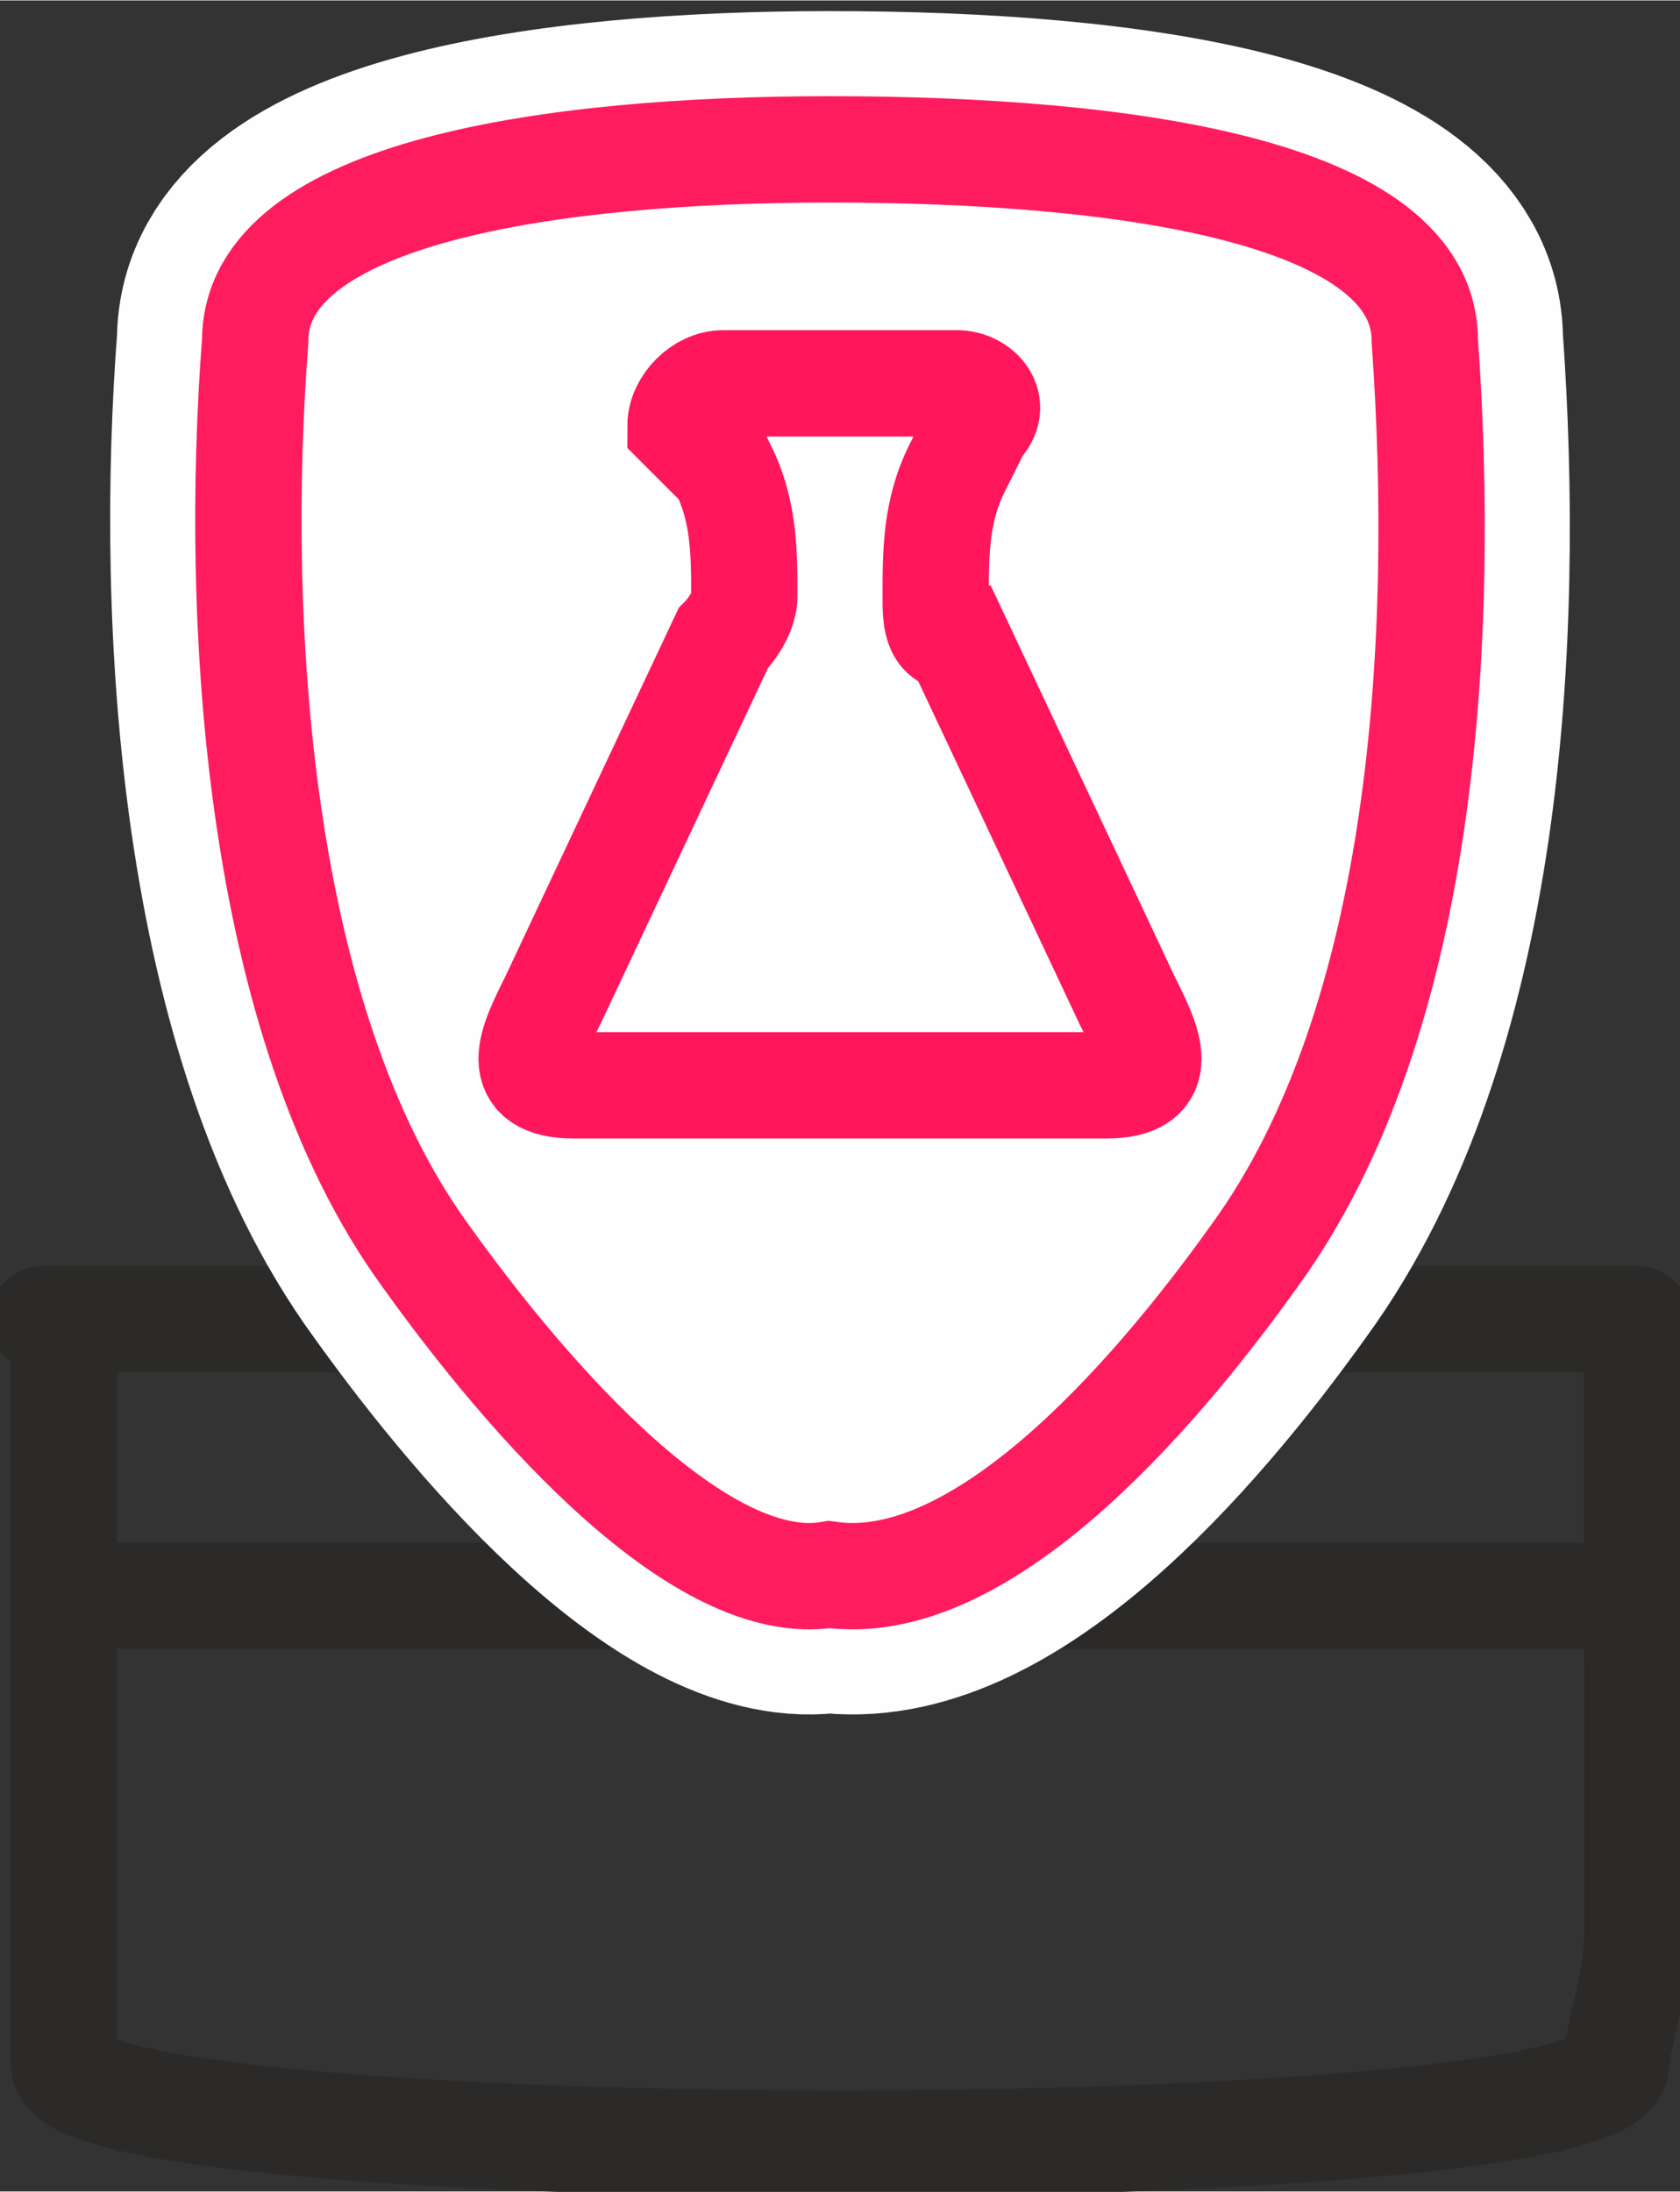
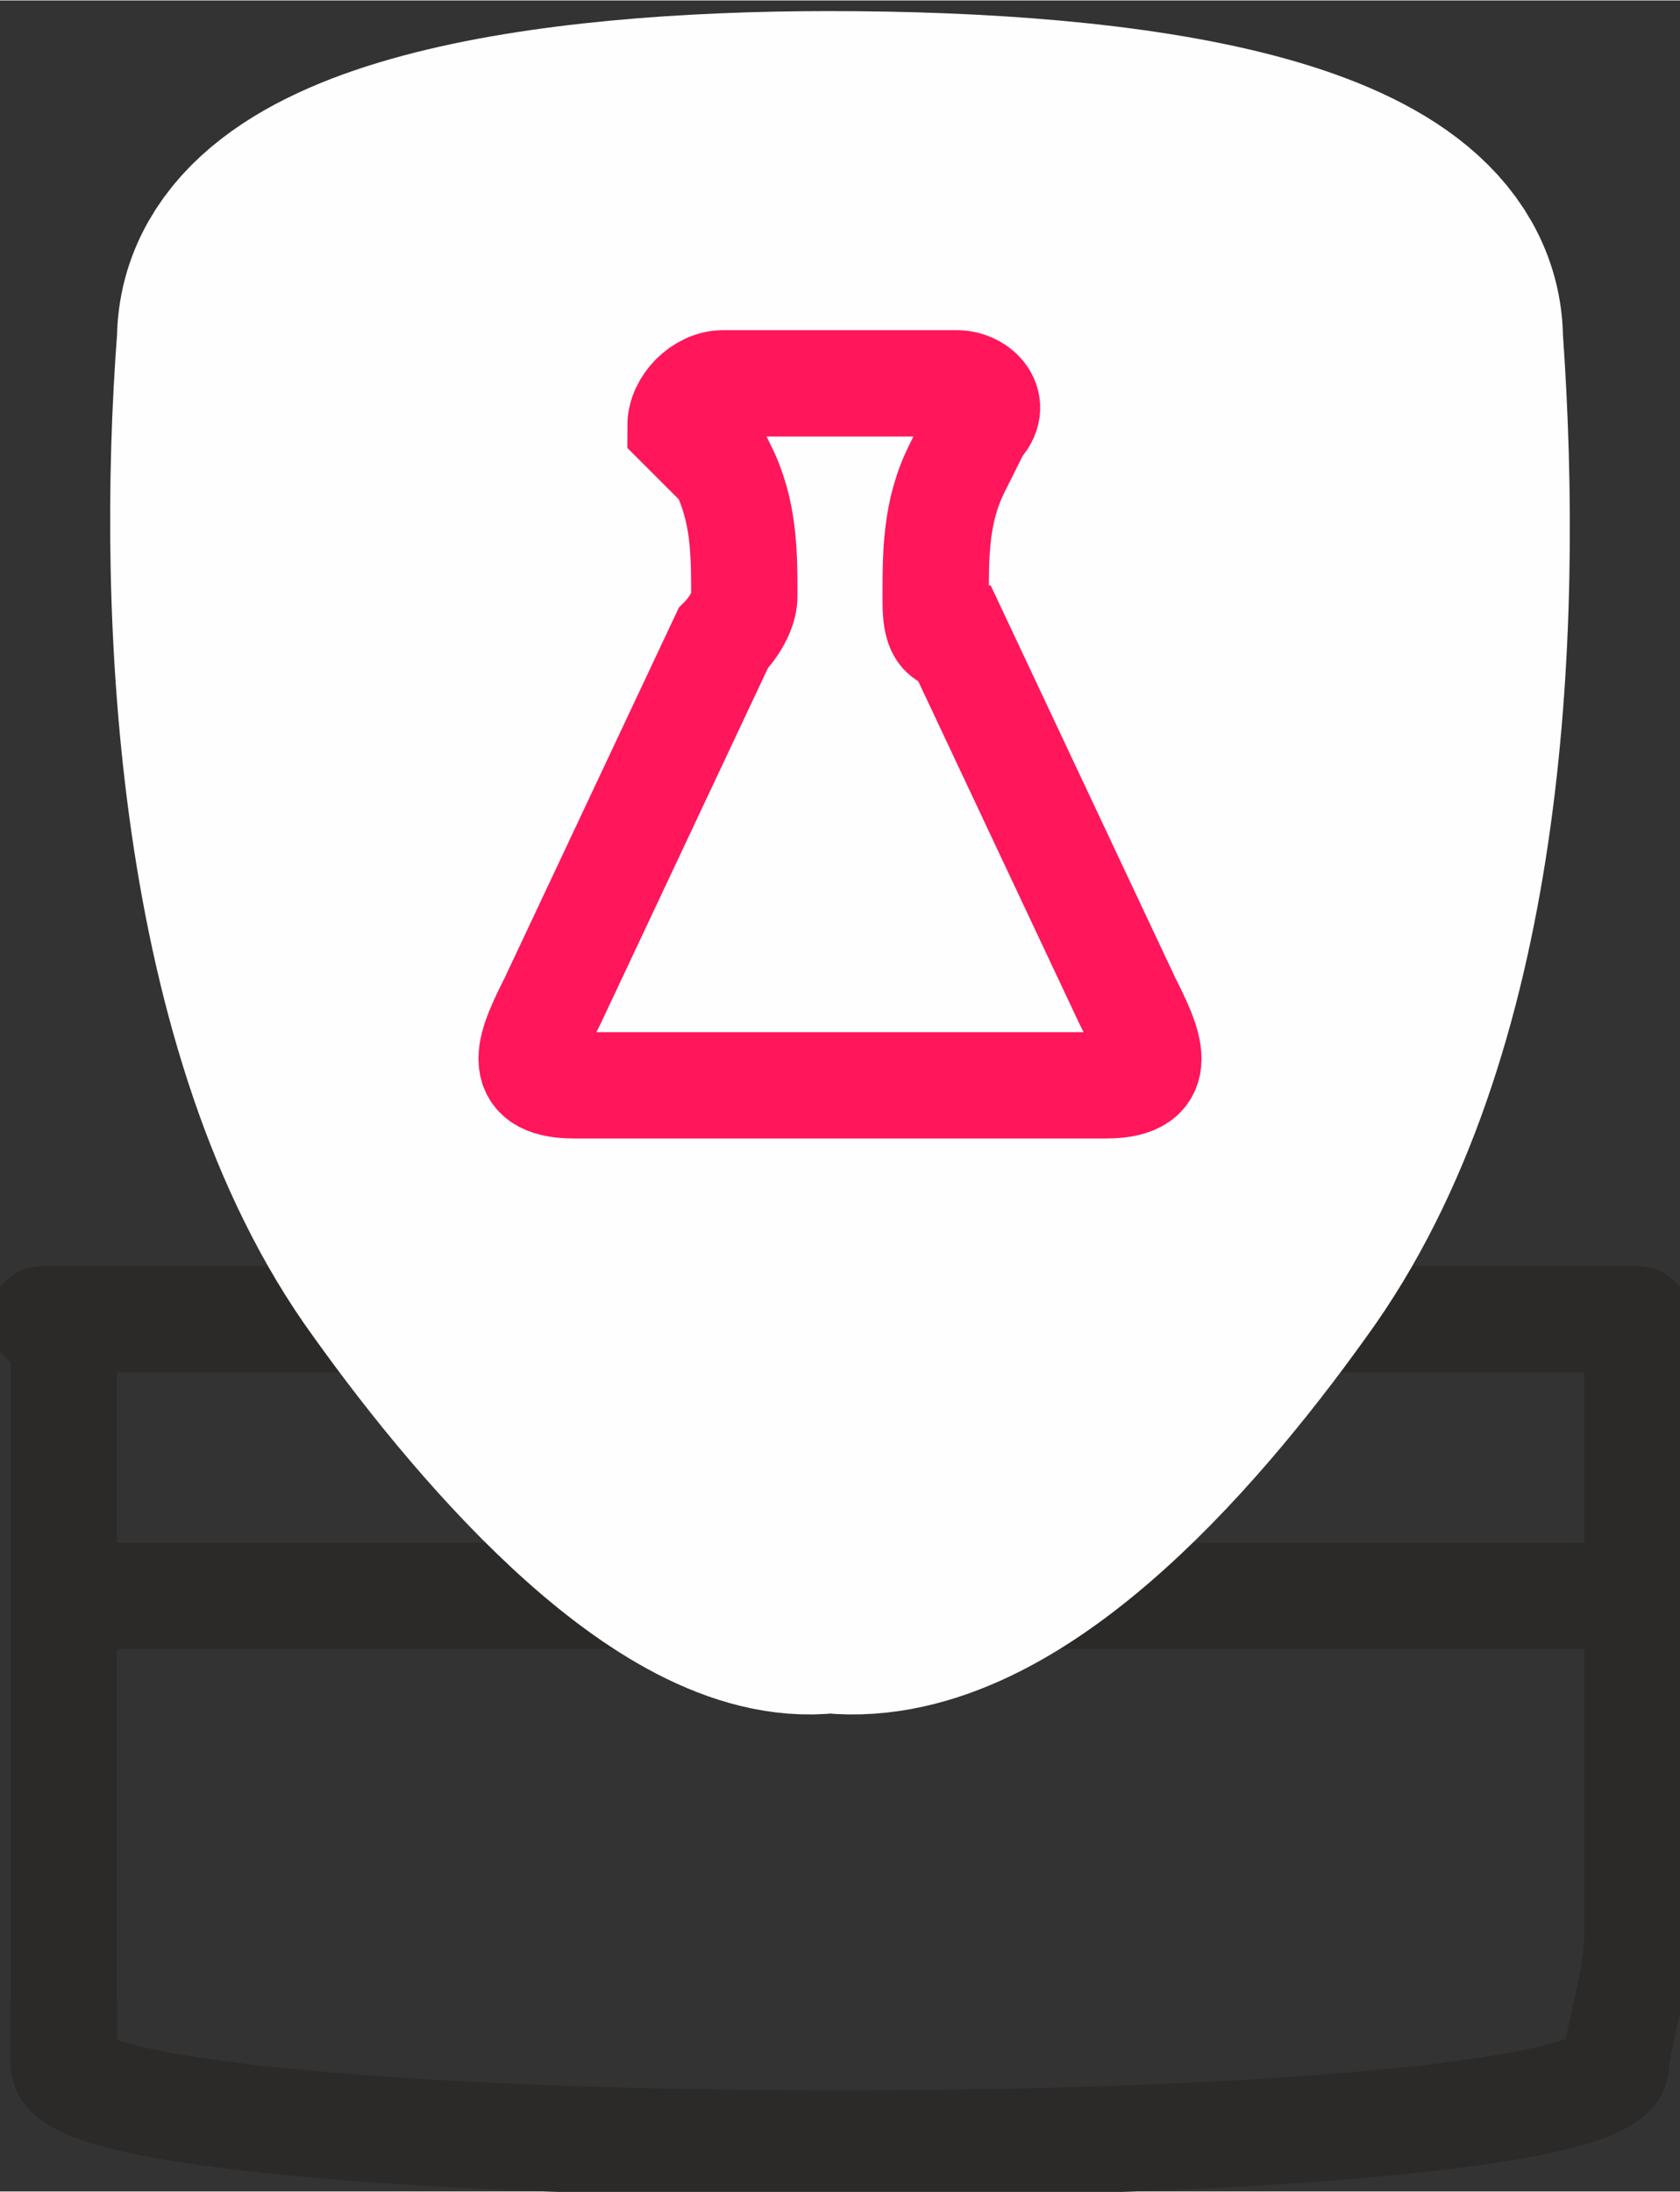
<svg xmlns="http://www.w3.org/2000/svg" xml:space="preserve" width="46px" height="60px" version="1.1" style="shape-rendering:geometricPrecision; text-rendering:geometricPrecision; image-rendering:optimizeQuality; fill-rule:evenodd; clip-rule:evenodd" viewBox="0 0 0.79 1.03">
  <rect x="0" y="0" width="0.79" height="1.03" fill="#333333" stroke="none" />
  <defs>
    <style type="text/css">
   
    .str2 {stroke:#FEFEFE;stroke-width:0.13;stroke-miterlimit:22.926}
    .str0 {stroke:#2B2A29;stroke-width:0.05;stroke-miterlimit:22.926}
    .str5 {stroke:#2B2A29;stroke-width:0.05;stroke-miterlimit:22.926}
    .str4 {stroke:#FF165B;stroke-width:0.05;stroke-miterlimit:22.926}
    .str3 {stroke:#FF1C5E;stroke-width:0.05;stroke-miterlimit:22.926}
    .str1 {stroke:#2B2A29;stroke-width:0.05;stroke-linecap:round;stroke-linejoin:round;stroke-miterlimit:22.926}
    .fil0 {fill:none}
    .fil1 {fill:#FEFEFE}
   
  </style>
  </defs>
  <g id="Слой_x0020_1">
    <path class="fil0 str0" d="M0.77 0.91c0,0.02 -0.01,0.05 -0.01,0.06 0,0.05 -0.73,0.05 -0.73,0 0,0 0,-0.01 0,-0.03" />
    <path class="fil0 str0" d="M0.77 0.63l0 0.29m-0.74 0.03l0 -0.02 0 -0.3" />
    <line class="fil0 str1" x1="0.77" y1="0.62" x2="0.02" y2="0.62" />
    <line class="fil0 str1" x1="0.77" y1="0.75" x2="0.04" y2="0.75" />
    <path class="fil1 str2" d="M0.12 0.16c0,-0.07 0.14,-0.09 0.27,-0.09 0.14,0 0.28,0.02 0.28,0.09 0.01,0.14 0,0.32 -0.08,0.43 -0.05,0.07 -0.13,0.16 -0.2,0.15 -0.06,0.01 -0.14,-0.08 -0.19,-0.15 -0.08,-0.11 -0.09,-0.3 -0.08,-0.43z" />
-     <path class="fil1 str3" d="M0.12 0.16c0,-0.07 0.14,-0.09 0.27,-0.09 0.14,0 0.28,0.02 0.28,0.09 0.01,0.14 0,0.32 -0.08,0.43 -0.05,0.07 -0.13,0.16 -0.2,0.15 -0.06,0.01 -0.14,-0.08 -0.19,-0.15 -0.08,-0.11 -0.09,-0.3 -0.08,-0.43z" />
    <path class="fil0 str4" d="M0.45 0.18l-0.06 0 -0.05 0c-0.01,0 -0.02,0.01 -0.02,0.02l0.02 0.02c0.01,0.02 0.01,0.04 0.01,0.06 0,0.01 -0.01,0.02 -0.01,0.02l-0.08 0.17c-0.01,0.02 -0.02,0.04 0.01,0.04l0.12 0 0.13 0c0.03,0 0.02,-0.02 0.01,-0.04l-0.08 -0.17c-0.01,0 -0.01,-0.01 -0.01,-0.02 0,-0.02 0,-0.04 0.01,-0.06l0.01 -0.02c0.01,-0.01 0,-0.02 -0.01,-0.02z" />
-     <path class="fil0 str5" d="M0.77 0.63l0 0.15m-0.74 0l0 -0.01 0 -0.14" />
  </g>
</svg>